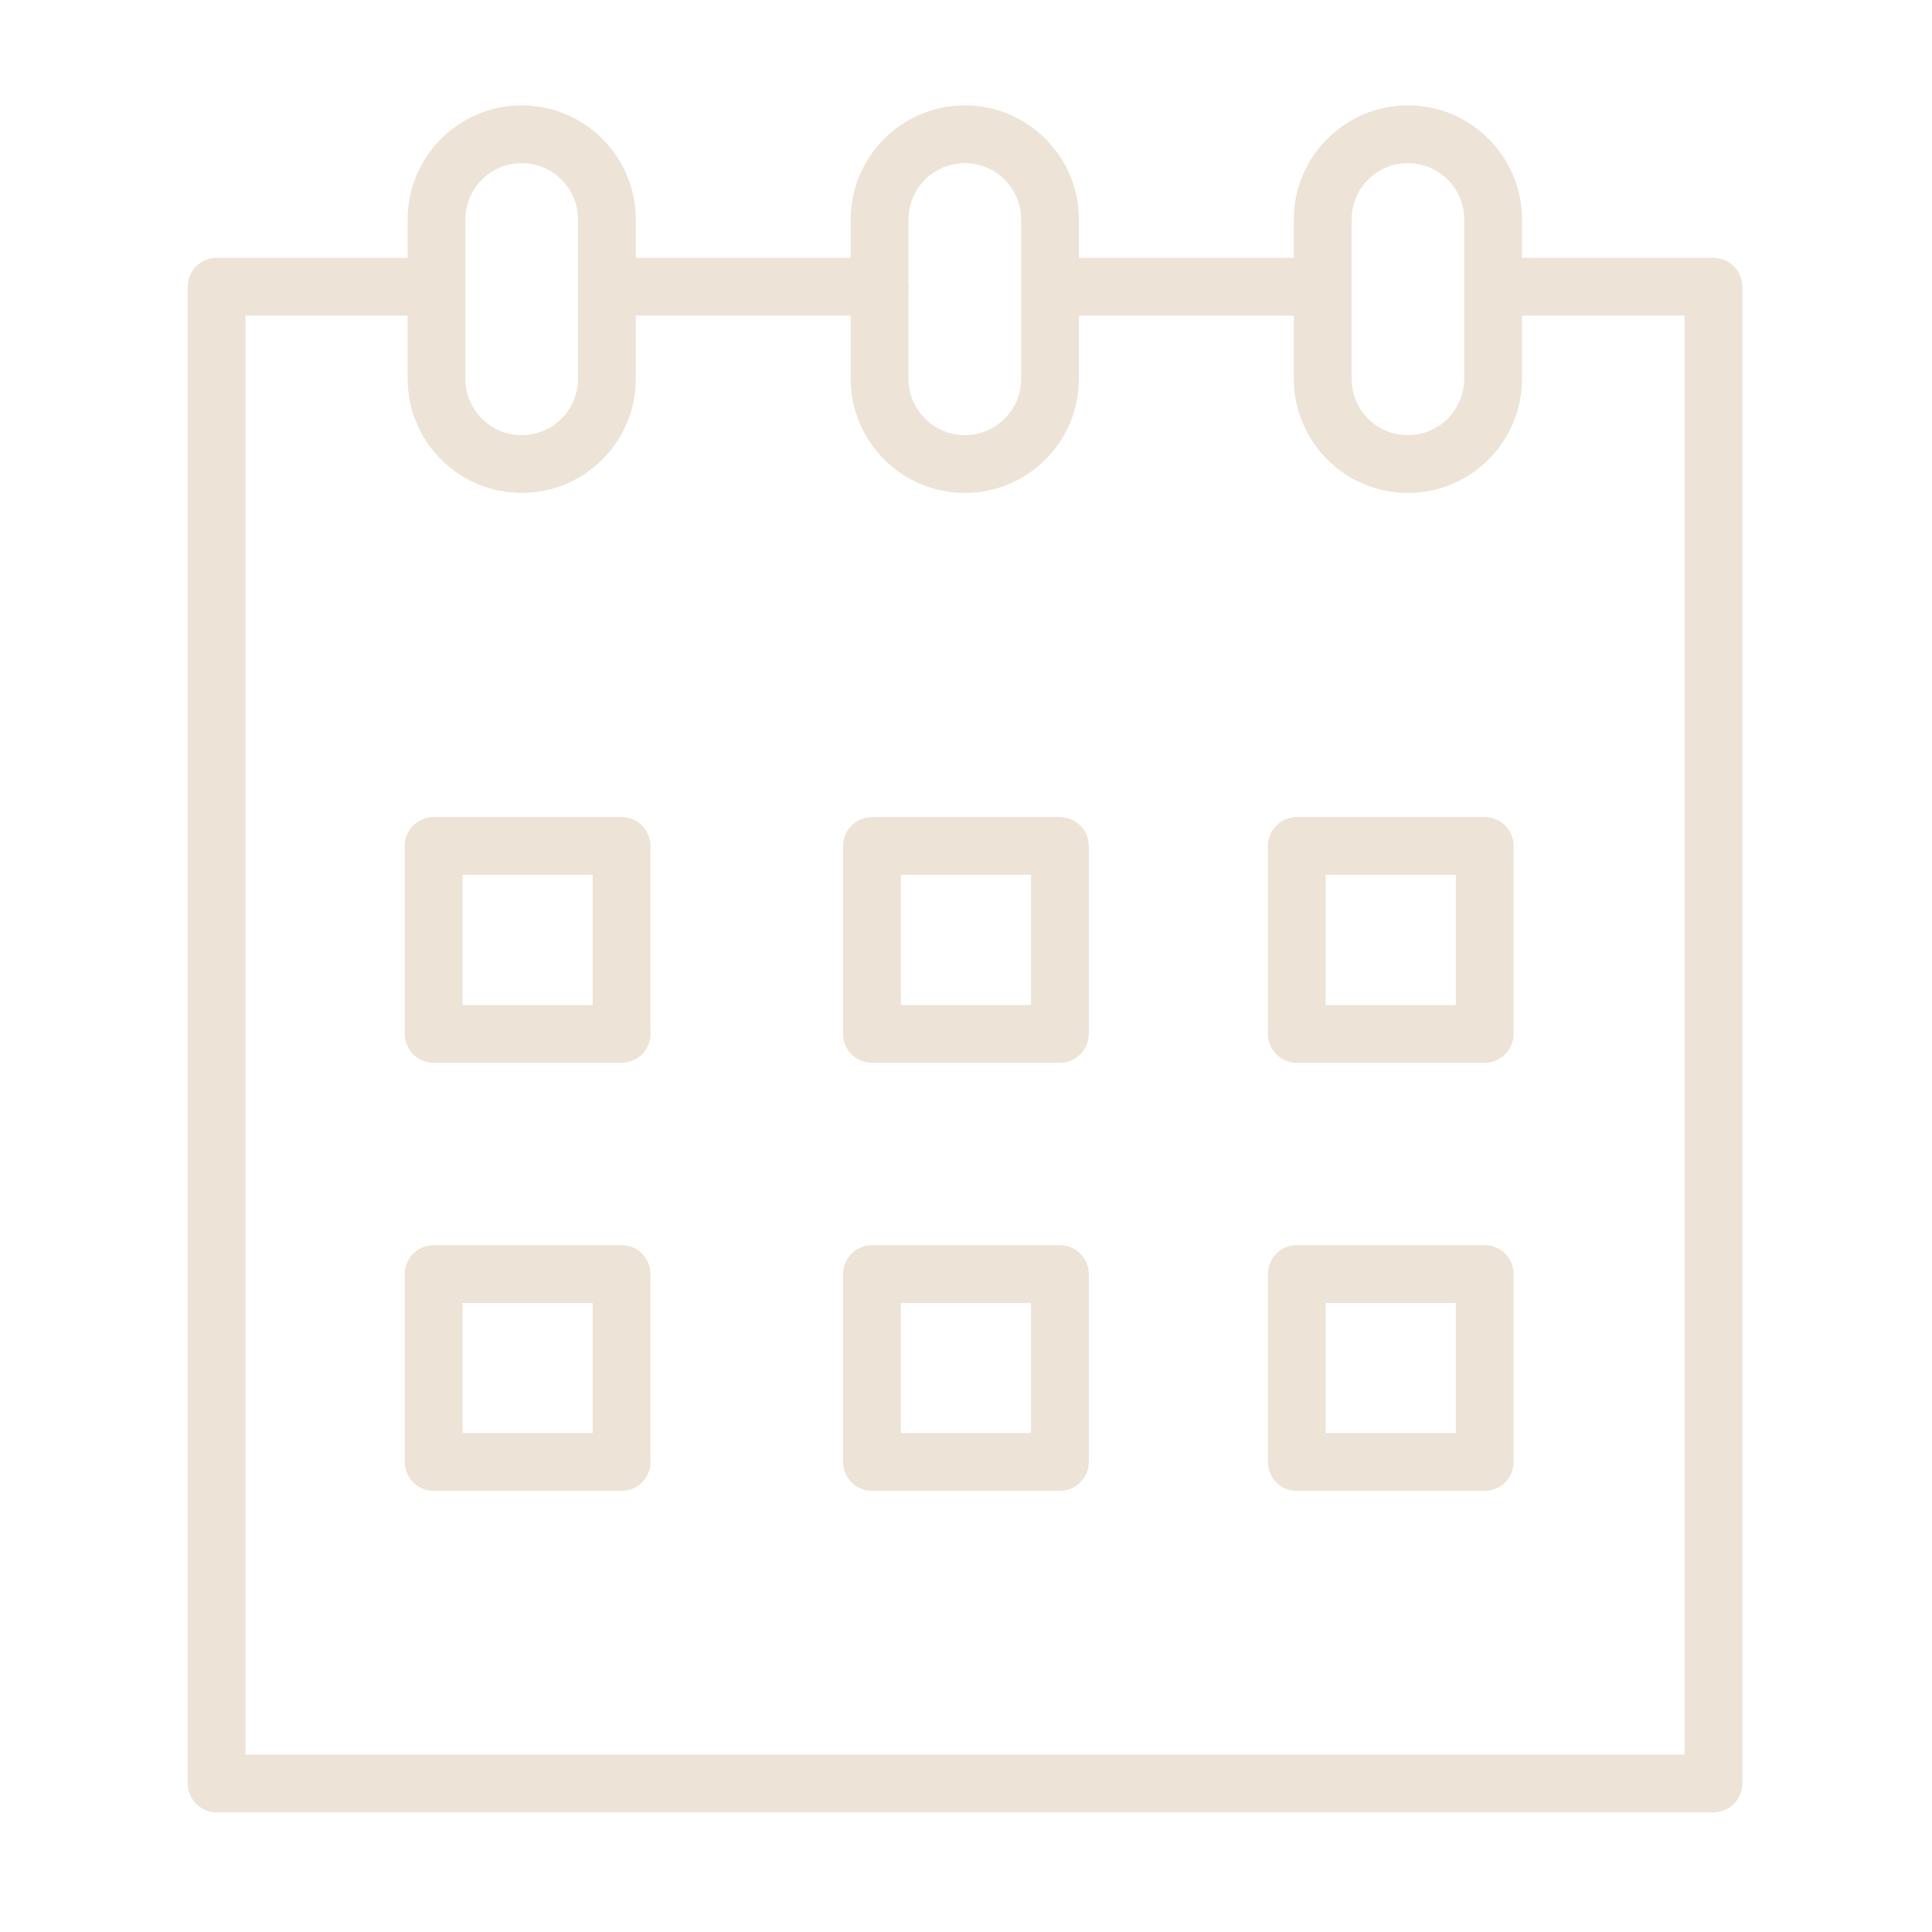
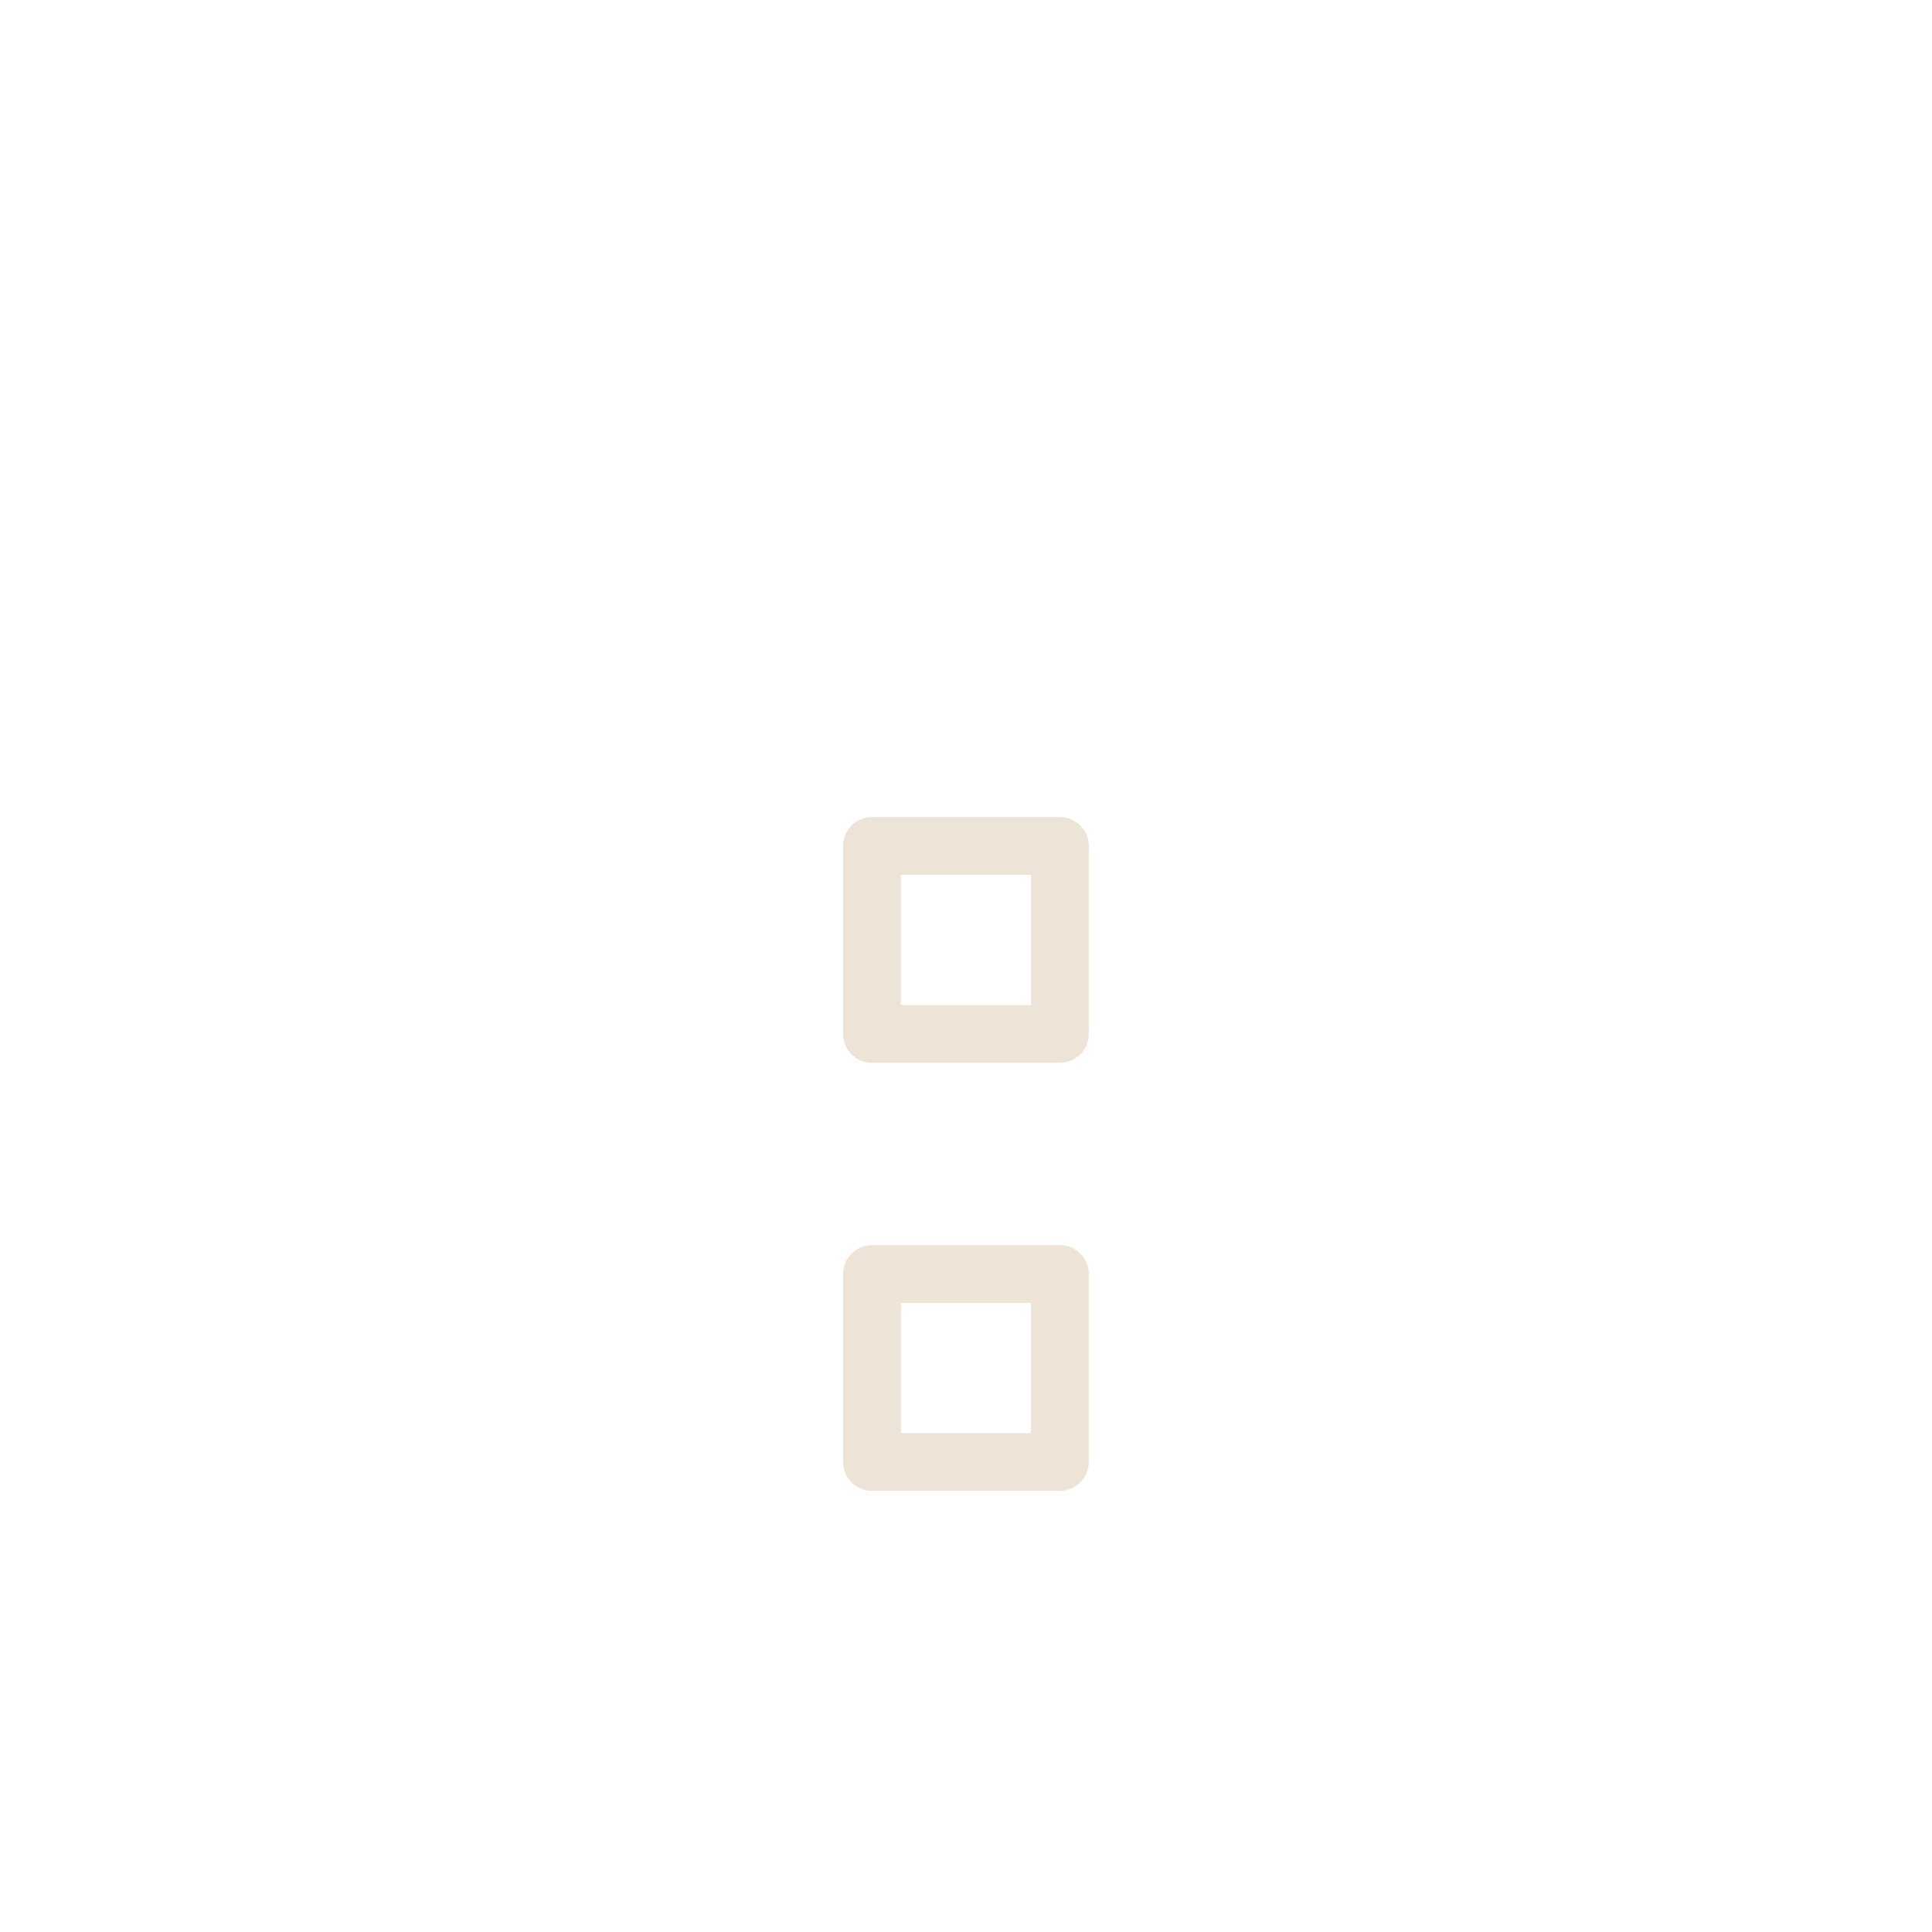
<svg xmlns="http://www.w3.org/2000/svg" xmlns:ns1="http://vectornator.io" height="100%" stroke-miterlimit="10" style="fill-rule:nonzero;clip-rule:evenodd;stroke-linecap:round;stroke-linejoin:round;" viewBox="0 0 100.353 100.353" width="100%" xml:space="preserve">
  <defs />
  <g id="Untitled" ns1:layerName="Untitled">
    <g opacity="1">
-       <path d="M32.286 42.441L22.524 42.441C21.695 42.441 21.024 43.112 21.024 43.941L21.024 53.703C21.024 54.531 21.695 55.203 22.524 55.203L32.286 55.203C33.115 55.203 33.786 54.531 33.786 53.703L33.786 43.941C33.786 43.113 33.115 42.441 32.286 42.441ZM30.786 52.203L24.024 52.203L24.024 45.441L30.786 45.441L30.786 52.203Z" fill="#ede3d6" fill-rule="evenodd" opacity="1" stroke="none" />
      <path d="M55.054 42.441L45.292 42.441C44.463 42.441 43.792 43.112 43.792 43.941L43.792 53.703C43.792 54.531 44.463 55.203 45.292 55.203L55.054 55.203C55.882 55.203 56.554 54.531 56.554 53.703L56.554 43.941C56.554 43.113 55.882 42.441 55.054 42.441ZM53.554 52.203L46.792 52.203L46.792 45.441L53.554 45.441L53.554 52.203Z" fill="#ede3d6" fill-rule="evenodd" opacity="1" stroke="none" />
-       <path d="M77.12 42.441L67.358 42.441C66.53 42.441 65.858 43.112 65.858 43.941L65.858 53.703C65.858 54.531 66.53 55.203 67.358 55.203L77.12 55.203C77.948 55.203 78.62 54.531 78.62 53.703L78.62 43.941C78.62 43.113 77.948 42.441 77.12 42.441ZM75.62 52.203L68.858 52.203L68.858 45.441L75.62 45.441L75.62 52.203Z" fill="#ede3d6" fill-rule="evenodd" opacity="1" stroke="none" />
-       <path d="M32.286 64.677L22.524 64.677C21.695 64.677 21.024 65.349 21.024 66.177L21.024 75.939C21.024 76.767 21.695 77.439 22.524 77.439L32.286 77.439C33.115 77.439 33.786 76.767 33.786 75.939L33.786 66.177C33.786 65.349 33.115 64.677 32.286 64.677ZM30.786 74.439L24.024 74.439L24.024 67.677L30.786 67.677L30.786 74.439Z" fill="#ede3d6" fill-rule="evenodd" opacity="1" stroke="none" />
      <path d="M55.054 64.677L45.292 64.677C44.463 64.677 43.792 65.349 43.792 66.177L43.792 75.939C43.792 76.767 44.463 77.439 45.292 77.439L55.054 77.439C55.882 77.439 56.554 76.767 56.554 75.939L56.554 66.177C56.554 65.349 55.882 64.677 55.054 64.677ZM53.554 74.439L46.792 74.439L46.792 67.677L53.554 67.677L53.554 74.439Z" fill="#ede3d6" fill-rule="evenodd" opacity="1" stroke="none" />
-       <path d="M77.12 64.677L67.358 64.677C66.53 64.677 65.858 65.349 65.858 66.177L65.858 75.939C65.858 76.767 66.53 77.439 67.358 77.439L77.12 77.439C77.948 77.439 78.62 76.767 78.62 75.939L78.62 66.177C78.62 65.349 77.948 64.677 77.12 64.677ZM75.62 74.439L68.858 74.439L68.858 67.677L75.62 67.677L75.62 74.439Z" fill="#ede3d6" fill-rule="evenodd" opacity="1" stroke="none" />
-       <path d="M89 13.394L79.093 13.394C79.08 13.394 79.069 13.397 79.056 13.398L79.056 11.4C79.056 8.132 76.398 5.474 73.13 5.474C69.862 5.474 67.204 8.133 67.204 11.4L67.204 13.394L56.041 13.394L56.041 11.4C56.041 8.132 53.383 5.474 50.115 5.474C46.847 5.474 44.189 8.133 44.189 11.4L44.189 13.394L33.025 13.394L33.025 11.4C33.025 8.132 30.367 5.474 27.099 5.474C23.831 5.474 21.173 8.133 21.173 11.4L21.173 13.395C21.168 13.395 21.163 13.394 21.158 13.394L11.253 13.394C10.424 13.394 9.753 14.065 9.753 14.894L9.753 92.64C9.753 93.468 10.424 94.14 11.253 94.14L89 94.14C89.828 94.14 90.5 93.468 90.5 92.64L90.5 14.894C90.5 14.065 89.828 13.394 89 13.394ZM70.204 11.4C70.204 9.786 71.516 8.474 73.13 8.474C74.744 8.474 76.056 9.786 76.056 11.4L76.056 19.677C76.056 21.29 74.744 22.603 73.13 22.603C71.516 22.603 70.204 21.291 70.204 19.677L70.204 11.4ZM50.115 8.474C51.728 8.474 53.041 9.786 53.041 11.4L53.041 19.677C53.041 21.29 51.729 22.603 50.115 22.603C48.501 22.603 47.189 21.291 47.189 19.677L47.189 15.034C47.193 14.987 47.203 14.942 47.203 14.893C47.203 14.844 47.193 14.799 47.189 14.752L47.189 11.4C47.189 9.786 48.501 8.474 50.115 8.474ZM24.173 11.4C24.173 9.786 25.485 8.474 27.099 8.474C28.712 8.474 30.025 9.786 30.025 11.4L30.025 19.677C30.025 21.29 28.713 22.603 27.099 22.603C25.485 22.603 24.173 21.291 24.173 19.677L24.173 11.4ZM87.5 91.14L12.753 91.14L12.753 16.394L21.158 16.394C21.163 16.394 21.168 16.393 21.173 16.393L21.173 19.678C21.173 22.946 23.832 25.604 27.099 25.604C30.366 25.604 33.025 22.946 33.025 19.678L33.025 16.395L44.189 16.395L44.189 19.678C44.189 22.946 46.848 25.604 50.115 25.604C53.382 25.604 56.041 22.946 56.041 19.678L56.041 16.395L67.204 16.395L67.204 19.678C67.204 22.946 69.862 25.604 73.13 25.604C76.398 25.604 79.056 22.946 79.056 19.678L79.056 16.39C79.069 16.39 79.08 16.394 79.093 16.394L87.5 16.394L87.5 91.14Z" fill="#ede3d6" fill-rule="evenodd" opacity="1" stroke="none" />
    </g>
  </g>
</svg>